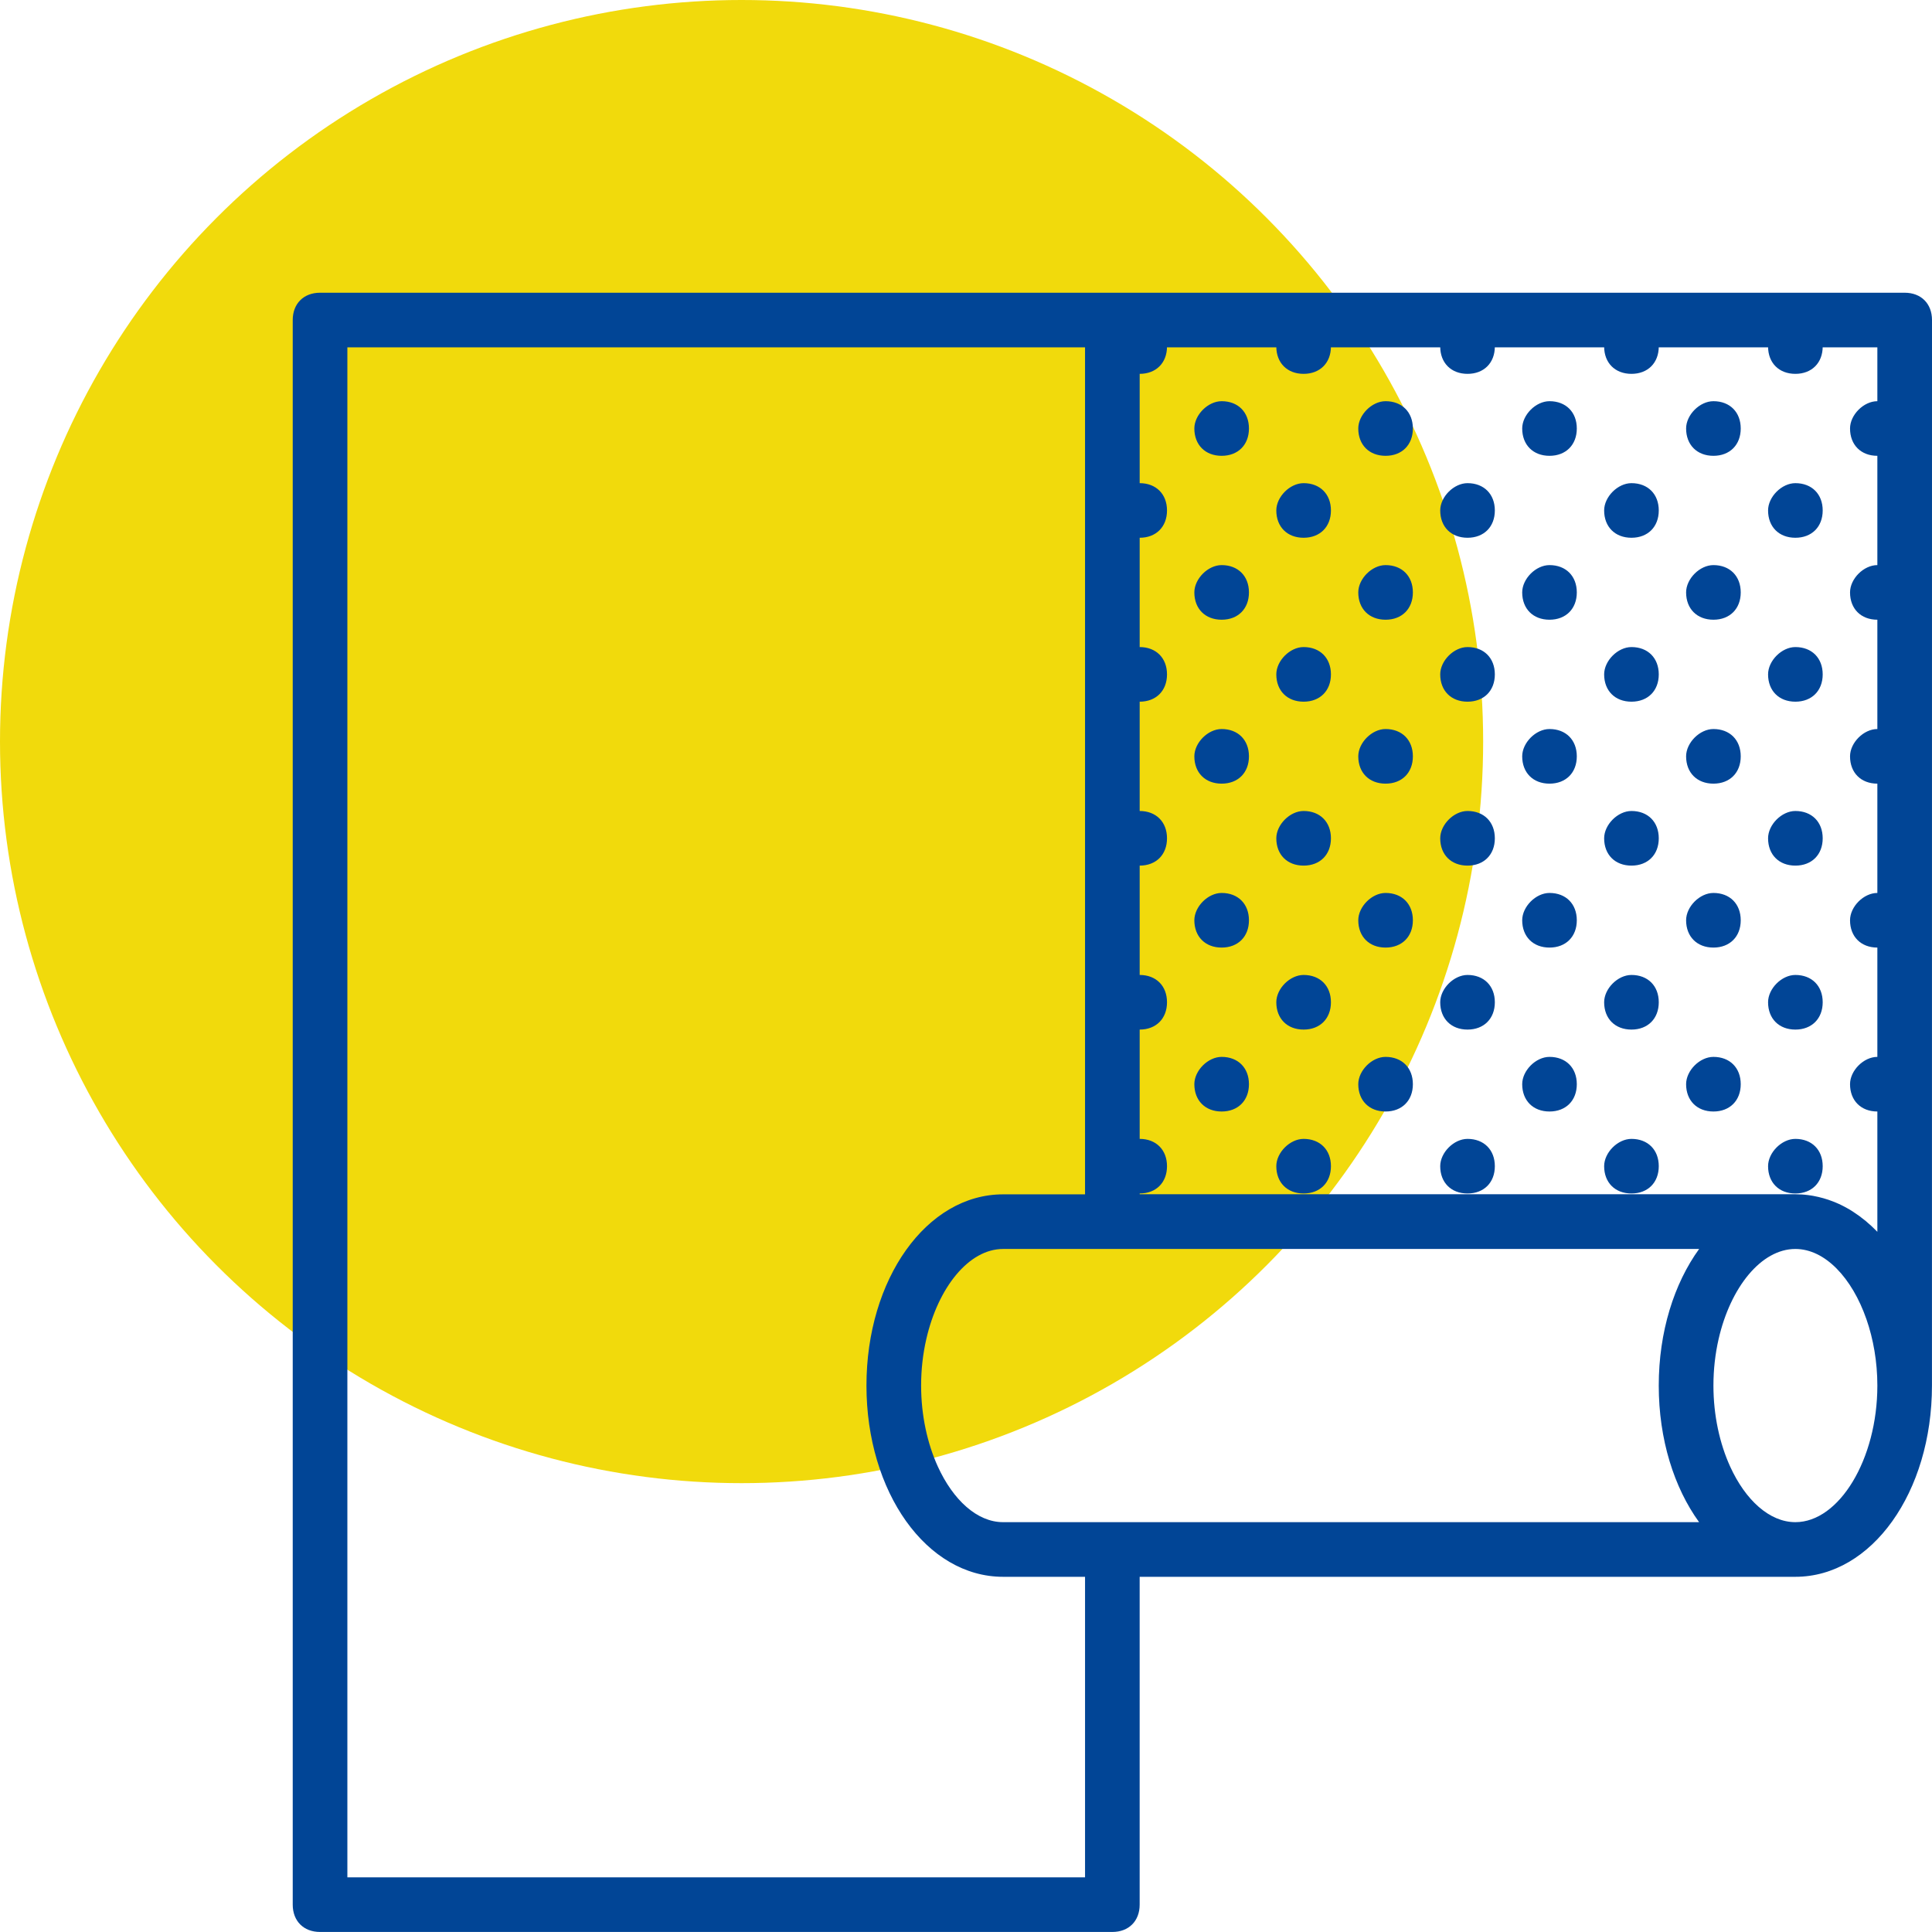
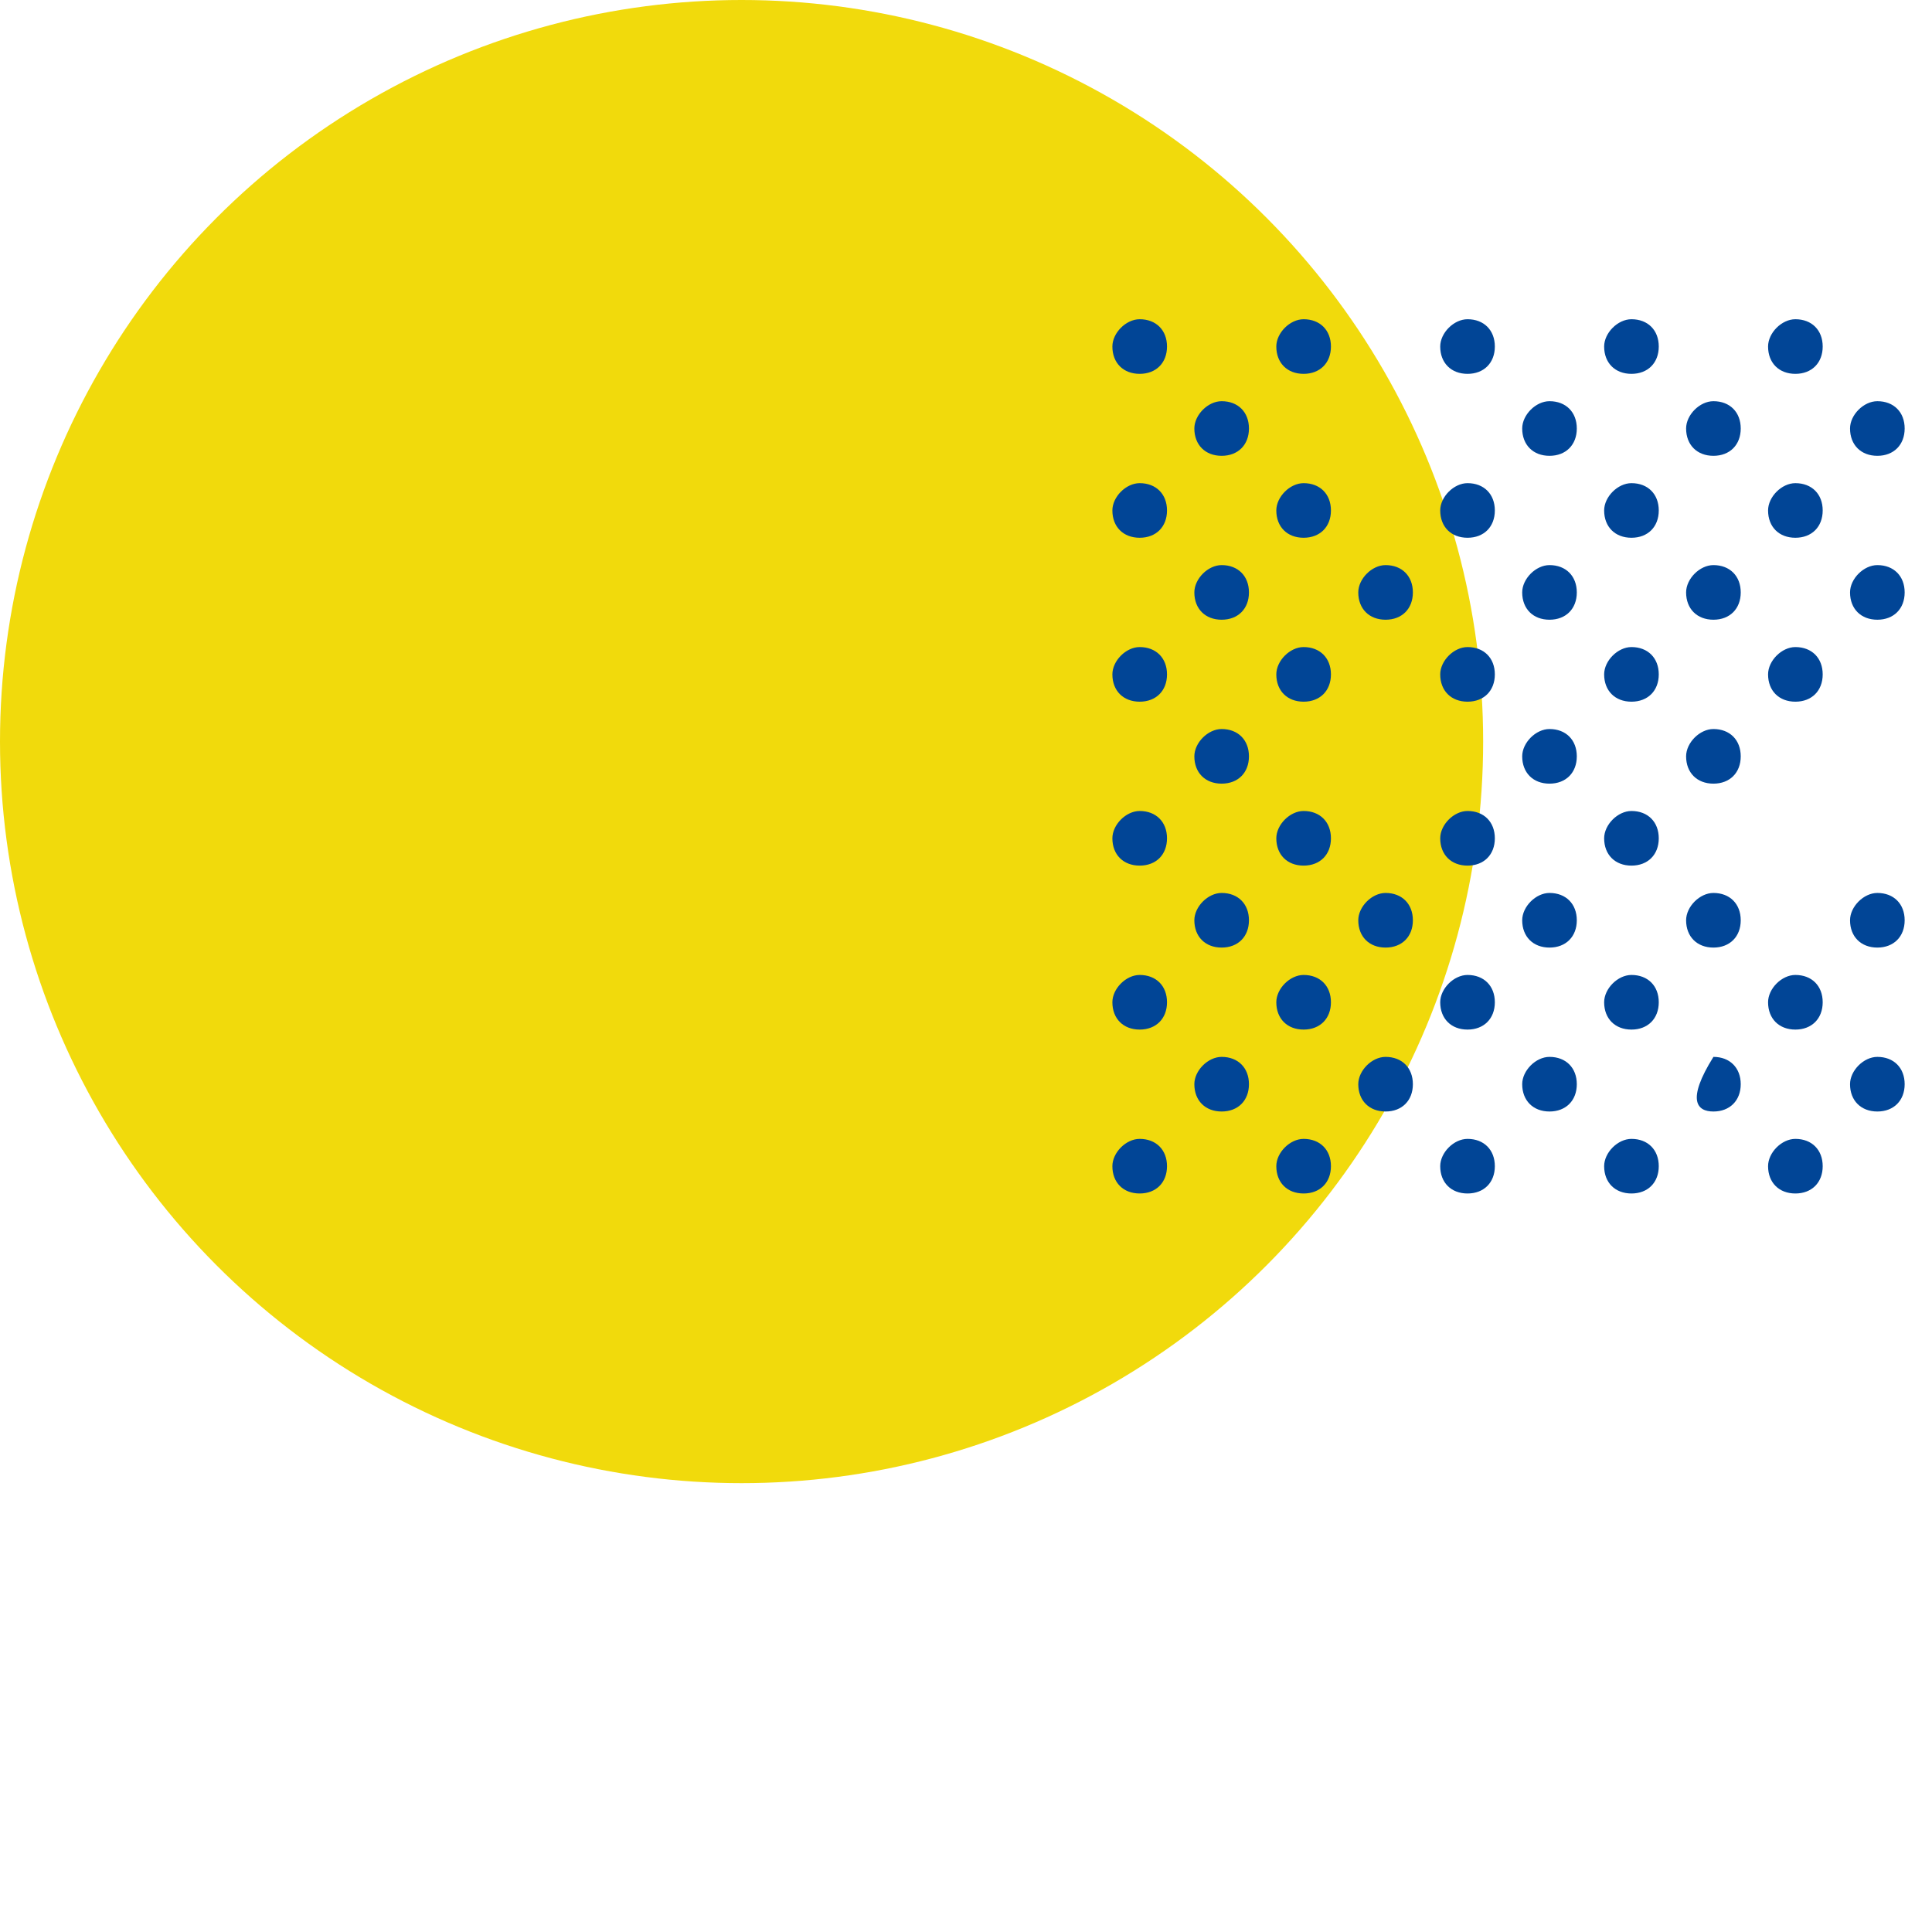
<svg xmlns="http://www.w3.org/2000/svg" width="99" height="99" viewBox="0 0 99 99" fill="none">
  <circle cx="38" cy="38" r="38" fill="#F1DA0C" />
  <path d="M91.999 58.359C91.299 58.359 90.6 59.059 90.6 59.758C90.6 60.599 91.16 61.157 91.999 61.157C92.838 61.157 93.399 60.597 93.399 59.758C93.399 58.919 92.84 58.359 91.999 58.359Z" fill="#014596" />
  <path d="M96.2 54.157C95.499 54.157 94.8 54.858 94.8 55.556C94.8 56.397 95.361 56.956 96.2 56.956C97.038 56.956 97.599 56.395 97.599 55.556C97.599 54.717 97.04 54.157 96.2 54.157Z" fill="#014596" />
-   <path d="M87.8 54.157C87.099 54.157 86.4 54.858 86.4 55.556C86.4 56.397 86.961 56.956 87.8 56.956C88.639 56.956 89.199 56.395 89.199 55.556C89.199 54.717 88.64 54.157 87.8 54.157Z" fill="#014596" />
+   <path d="M87.8 54.157C86.4 56.397 86.961 56.956 87.8 56.956C88.639 56.956 89.199 56.395 89.199 55.556C89.199 54.717 88.64 54.157 87.8 54.157Z" fill="#014596" />
  <path d="M83.6 58.359C82.899 58.359 82.2 59.059 82.2 59.758C82.2 60.599 82.761 61.157 83.6 61.157C84.439 61.157 84.999 60.597 84.999 59.758C84.999 58.919 84.441 58.359 83.6 58.359Z" fill="#014596" />
  <path d="M75.2 58.359C74.499 58.359 73.8 59.059 73.8 59.758C73.8 60.599 74.361 61.157 75.2 61.157C76.039 61.157 76.599 60.597 76.599 59.758C76.599 58.919 76.039 58.359 75.2 58.359Z" fill="#014596" />
  <path d="M79.4 54.157C78.699 54.157 78.001 54.858 78.001 55.556C78.001 56.397 78.561 56.956 79.4 56.956C80.239 56.956 80.799 56.395 80.799 55.556C80.799 54.717 80.24 54.157 79.4 54.157Z" fill="#014596" />
  <path d="M71 54.157C70.299 54.157 69.601 54.858 69.601 55.556C69.601 56.397 70.161 56.956 71 56.956C71.839 56.956 72.399 56.395 72.399 55.556C72.399 54.717 71.839 54.157 71 54.157Z" fill="#014596" />
  <path d="M66.8 58.359C66.1 58.359 65.401 59.059 65.401 59.758C65.401 60.599 65.961 61.157 66.8 61.157C67.639 61.157 68.2 60.597 68.2 59.758C68.2 58.919 67.639 58.359 66.8 58.359Z" fill="#014596" />
  <path d="M58.4 58.359C57.7 58.359 57.001 59.059 57.001 59.758C57.001 60.599 57.561 61.157 58.4 61.157C59.239 61.157 59.8 60.597 59.8 59.758C59.8 58.919 59.239 58.359 58.4 58.359Z" fill="#014596" />
  <path d="M62.6 54.157C61.9 54.157 61.201 54.858 61.201 55.556C61.201 56.397 61.761 56.956 62.6 56.956C63.439 56.956 63.999 56.395 63.999 55.556C63.999 54.717 63.439 54.157 62.6 54.157Z" fill="#014596" />
  <path d="M91.999 49.959C91.299 49.959 90.6 50.659 90.6 51.358C90.6 52.199 91.16 52.758 91.999 52.758C92.838 52.758 93.399 52.197 93.399 51.358C93.399 50.517 92.84 49.959 91.999 49.959Z" fill="#014596" />
-   <path d="M91.999 41.557C91.299 41.557 90.6 42.258 90.6 42.957C90.6 43.797 91.16 44.356 91.999 44.356C92.838 44.356 93.399 43.796 93.399 42.957C93.399 42.118 92.84 41.557 91.999 41.557Z" fill="#014596" />
  <path d="M96.2 45.757C95.499 45.757 94.8 46.458 94.8 47.157C94.8 47.997 95.361 48.556 96.2 48.556C97.038 48.556 97.599 47.995 97.599 47.157C97.599 46.318 97.04 45.757 96.2 45.757Z" fill="#014596" />
  <path d="M87.8 45.757C87.099 45.757 86.4 46.458 86.4 47.157C86.4 47.997 86.961 48.556 87.8 48.556C88.639 48.556 89.199 47.995 89.199 47.157C89.199 46.318 88.64 45.757 87.8 45.757Z" fill="#014596" />
  <path d="M83.6 49.959C82.899 49.959 82.2 50.659 82.2 51.358C82.2 52.199 82.761 52.758 83.6 52.758C84.439 52.758 84.999 52.197 84.999 51.358C84.999 50.519 84.441 49.959 83.6 49.959Z" fill="#014596" />
  <path d="M75.2 49.959C74.499 49.959 73.8 50.659 73.8 51.358C73.8 52.199 74.361 52.758 75.2 52.758C76.039 52.758 76.599 52.197 76.599 51.358C76.599 50.519 76.039 49.959 75.2 49.959Z" fill="#014596" />
  <path d="M83.6 41.557C82.899 41.557 82.2 42.258 82.2 42.957C82.2 43.797 82.761 44.356 83.6 44.356C84.439 44.356 84.999 43.796 84.999 42.957C84.999 42.118 84.441 41.557 83.6 41.557Z" fill="#014596" />
  <path d="M75.2 41.557C74.499 41.557 73.8 42.258 73.8 42.957C73.8 43.797 74.361 44.356 75.2 44.356C76.039 44.356 76.599 43.796 76.599 42.957C76.599 42.118 76.039 41.557 75.2 41.557Z" fill="#014596" />
  <path d="M79.4 45.757C78.699 45.757 78.001 46.458 78.001 47.157C78.001 47.997 78.561 48.556 79.4 48.556C80.239 48.556 80.799 47.995 80.799 47.157C80.799 46.318 80.24 45.757 79.4 45.757Z" fill="#014596" />
  <path d="M71 45.757C70.299 45.757 69.601 46.458 69.601 47.157C69.601 47.997 70.161 48.556 71 48.556C71.839 48.556 72.399 47.995 72.399 47.157C72.399 46.318 71.839 45.757 71 45.757Z" fill="#014596" />
  <path d="M66.8 49.959C66.1 49.959 65.401 50.659 65.401 51.358C65.401 52.199 65.961 52.758 66.8 52.758C67.639 52.758 68.2 52.197 68.2 51.358C68.2 50.517 67.639 49.959 66.8 49.959Z" fill="#014596" />
  <path d="M58.4 49.959C57.7 49.959 57.001 50.659 57.001 51.358C57.001 52.199 57.561 52.758 58.4 52.758C59.239 52.758 59.8 52.197 59.8 51.358C59.8 50.517 59.239 49.959 58.4 49.959Z" fill="#014596" />
  <path d="M66.8 41.557C66.1 41.557 65.401 42.258 65.401 42.957C65.401 43.797 65.961 44.356 66.8 44.356C67.639 44.356 68.2 43.796 68.2 42.957C68.2 42.118 67.639 41.557 66.8 41.557Z" fill="#014596" />
  <path d="M58.4 41.557C57.7 41.557 57.001 42.258 57.001 42.957C57.001 43.797 57.561 44.356 58.4 44.356C59.239 44.356 59.8 43.796 59.8 42.957C59.8 42.118 59.239 41.557 58.4 41.557Z" fill="#014596" />
  <path d="M62.6 45.757C61.9 45.757 61.201 46.458 61.201 47.157C61.201 47.997 61.761 48.556 62.6 48.556C63.439 48.556 63.999 47.995 63.999 47.157C63.999 46.318 63.439 45.757 62.6 45.757Z" fill="#014596" />
  <path d="M91.999 33.157C91.299 33.157 90.6 33.858 90.6 34.557C90.6 35.397 91.16 35.956 91.999 35.956C92.838 35.956 93.399 35.396 93.399 34.557C93.399 33.718 92.84 33.157 91.999 33.157Z" fill="#014596" />
-   <path d="M96.2 37.357C95.499 37.357 94.8 38.058 94.8 38.757C94.8 39.597 95.361 40.156 96.2 40.156C97.038 40.156 97.599 39.596 97.599 38.757C97.599 37.918 97.04 37.357 96.2 37.357Z" fill="#014596" />
  <path d="M87.8 37.357C87.099 37.357 86.4 38.058 86.4 38.757C86.4 39.597 86.961 40.156 87.8 40.156C88.639 40.156 89.199 39.596 89.199 38.757C89.199 37.918 88.64 37.357 87.8 37.357Z" fill="#014596" />
  <path d="M96.2 28.957C95.499 28.957 94.8 29.658 94.8 30.357C94.8 31.198 95.361 31.756 96.2 31.756C97.038 31.756 97.599 31.196 97.599 30.357C97.599 29.518 97.04 28.957 96.2 28.957Z" fill="#014596" />
  <path d="M87.8 28.957C87.099 28.957 86.4 29.658 86.4 30.357C86.4 31.198 86.961 31.756 87.8 31.756C88.639 31.756 89.199 31.196 89.199 30.357C89.199 29.518 88.64 28.957 87.8 28.957Z" fill="#014596" />
  <path d="M83.6 33.157C82.899 33.157 82.2 33.858 82.2 34.557C82.2 35.397 82.761 35.956 83.6 35.956C84.439 35.956 84.999 35.396 84.999 34.557C84.999 33.718 84.441 33.157 83.6 33.157Z" fill="#014596" />
  <path d="M75.2 33.157C74.499 33.157 73.8 33.858 73.8 34.557C73.8 35.397 74.361 35.956 75.2 35.956C76.039 35.956 76.599 35.396 76.599 34.557C76.599 33.718 76.039 33.157 75.2 33.157Z" fill="#014596" />
  <path d="M79.4 37.357C78.699 37.357 78.001 38.058 78.001 38.757C78.001 39.597 78.561 40.156 79.4 40.156C80.239 40.156 80.799 39.596 80.799 38.757C80.799 37.918 80.24 37.357 79.4 37.357Z" fill="#014596" />
-   <path d="M71 37.357C70.299 37.357 69.601 38.058 69.601 38.757C69.601 39.597 70.161 40.156 71 40.156C71.839 40.156 72.399 39.596 72.399 38.757C72.399 37.918 71.839 37.357 71 37.357Z" fill="#014596" />
  <path d="M79.4 28.957C78.699 28.957 78.001 29.658 78.001 30.357C78.001 31.198 78.561 31.756 79.4 31.756C80.239 31.756 80.799 31.196 80.799 30.357C80.799 29.518 80.24 28.957 79.4 28.957Z" fill="#014596" />
  <path d="M71 28.957C70.299 28.957 69.601 29.658 69.601 30.357C69.601 31.198 70.161 31.756 71 31.756C71.839 31.756 72.399 31.196 72.399 30.357C72.399 29.518 71.839 28.957 71 28.957Z" fill="#014596" />
  <path d="M66.8 33.157C66.1 33.157 65.401 33.858 65.401 34.557C65.401 35.397 65.961 35.956 66.8 35.956C67.639 35.956 68.2 35.396 68.2 34.557C68.2 33.718 67.639 33.157 66.8 33.157Z" fill="#014596" />
  <path d="M58.4 33.157C57.7 33.157 57.001 33.858 57.001 34.557C57.001 35.397 57.561 35.956 58.4 35.956C59.239 35.956 59.8 35.396 59.8 34.557C59.8 33.718 59.239 33.157 58.4 33.157Z" fill="#014596" />
  <path d="M62.6 37.357C61.9 37.357 61.201 38.058 61.201 38.757C61.201 39.597 61.761 40.156 62.6 40.156C63.439 40.156 63.999 39.596 63.999 38.757C63.999 37.918 63.439 37.357 62.6 37.357Z" fill="#014596" />
  <path d="M62.6 28.957C61.9 28.957 61.201 29.658 61.201 30.357C61.201 31.198 61.761 31.756 62.6 31.756C63.439 31.756 63.999 31.196 63.999 30.357C63.999 29.518 63.439 28.957 62.6 28.957Z" fill="#014596" />
  <path d="M91.999 24.758C91.299 24.758 90.6 25.458 90.6 26.157C90.6 26.998 91.16 27.556 91.999 27.556C92.838 27.556 93.399 26.996 93.399 26.157C93.399 25.318 92.84 24.758 91.999 24.758Z" fill="#014596" />
  <path d="M91.999 16.358C91.299 16.358 90.6 17.058 90.6 17.757C90.6 18.598 91.16 19.157 91.999 19.157C92.838 19.157 93.399 18.596 93.399 17.757C93.399 16.918 92.84 16.358 91.999 16.358Z" fill="#014596" />
  <path d="M96.2 20.558C95.499 20.558 94.8 21.258 94.8 21.957C94.8 22.798 95.361 23.357 96.2 23.357C97.038 23.357 97.599 22.796 97.599 21.957C97.599 21.118 97.04 20.558 96.2 20.558Z" fill="#014596" />
  <path d="M87.8 20.558C87.099 20.558 86.4 21.258 86.4 21.957C86.4 22.798 86.961 23.357 87.8 23.357C88.639 23.357 89.199 22.796 89.199 21.957C89.199 21.118 88.64 20.558 87.8 20.558Z" fill="#014596" />
  <path d="M83.6 24.758C82.899 24.758 82.2 25.458 82.2 26.157C82.2 26.998 82.761 27.556 83.6 27.556C84.439 27.556 84.999 26.996 84.999 26.157C84.999 25.318 84.441 24.758 83.6 24.758Z" fill="#014596" />
  <path d="M75.2 24.758C74.499 24.758 73.8 25.458 73.8 26.157C73.8 26.998 74.361 27.556 75.2 27.556C76.039 27.556 76.599 26.996 76.599 26.157C76.599 25.318 76.039 24.758 75.2 24.758Z" fill="#014596" />
  <path d="M83.6 16.358C82.899 16.358 82.2 17.058 82.2 17.757C82.2 18.598 82.761 19.157 83.6 19.157C84.439 19.157 84.999 18.596 84.999 17.757C84.999 16.918 84.441 16.358 83.6 16.358Z" fill="#014596" />
  <path d="M75.2 16.358C74.499 16.358 73.8 17.058 73.8 17.757C73.8 18.598 74.361 19.157 75.2 19.157C76.039 19.157 76.599 18.596 76.599 17.757C76.599 16.918 76.039 16.358 75.2 16.358Z" fill="#014596" />
  <path d="M79.4 20.558C78.699 20.558 78.001 21.258 78.001 21.957C78.001 22.798 78.561 23.357 79.4 23.357C80.239 23.357 80.799 22.796 80.799 21.957C80.799 21.118 80.24 20.558 79.4 20.558Z" fill="#014596" />
-   <path d="M71 20.558C70.299 20.558 69.601 21.258 69.601 21.957C69.601 22.798 70.161 23.357 71 23.357C71.839 23.357 72.399 22.796 72.399 21.957C72.399 21.118 71.839 20.558 71 20.558Z" fill="#014596" />
  <path d="M66.8 24.758C66.1 24.758 65.401 25.458 65.401 26.157C65.401 26.998 65.961 27.556 66.8 27.556C67.639 27.556 68.2 26.996 68.2 26.157C68.2 25.318 67.639 24.758 66.8 24.758Z" fill="#014596" />
  <path d="M58.4 24.758C57.7 24.758 57.001 25.458 57.001 26.157C57.001 26.998 57.561 27.556 58.4 27.556C59.239 27.556 59.8 26.996 59.8 26.157C59.8 25.318 59.239 24.758 58.4 24.758Z" fill="#014596" />
  <path d="M66.8 16.358C66.1 16.358 65.401 17.058 65.401 17.757C65.401 18.598 65.961 19.157 66.8 19.157C67.639 19.157 68.2 18.596 68.2 17.757C68.2 16.918 67.639 16.358 66.8 16.358Z" fill="#014596" />
  <path d="M58.4 16.358C57.7 16.358 57.001 17.058 57.001 17.757C57.001 18.598 57.561 19.157 58.4 19.157C59.239 19.157 59.8 18.596 59.8 17.757C59.8 16.918 59.239 16.358 58.4 16.358Z" fill="#014596" />
  <path d="M62.6 20.558C61.9 20.558 61.201 21.258 61.201 21.957C61.201 22.798 61.761 23.357 62.6 23.357C63.439 23.357 63.999 22.796 63.999 21.957C63.999 21.118 63.439 20.558 62.6 20.558Z" fill="#014596" />
-   <path d="M99 16.399C99 15.559 98.44 15 97.601 15H56.999H16.399C15.56 15 15 15.56 15 16.399V97.599C15 98.44 15.56 98.998 16.399 98.998H56.999C57.84 98.998 58.399 98.438 58.399 97.599V80.799H91.998C95.918 80.799 98.998 76.459 98.998 71L99 16.399ZM58.4 17.8H96.2V63.121C95.817 62.724 95.404 62.382 94.965 62.098C94.9 62.056 94.837 62.015 94.772 61.976C94.732 61.953 94.69 61.931 94.65 61.908C94.595 61.878 94.54 61.846 94.485 61.818C94.433 61.791 94.38 61.766 94.328 61.739C94.286 61.719 94.245 61.7 94.203 61.681C94.14 61.653 94.076 61.624 94.013 61.599C93.988 61.589 93.961 61.579 93.936 61.569C93.609 61.441 93.272 61.346 92.927 61.282C92.892 61.276 92.857 61.269 92.824 61.264C92.762 61.254 92.7 61.246 92.637 61.237C92.58 61.231 92.525 61.226 92.468 61.219C92.422 61.216 92.373 61.211 92.326 61.207C92.218 61.201 92.11 61.196 92.001 61.196H58.4V17.8ZM51.4 77.999C50.071 77.999 48.84 76.863 48.057 75.15C47.523 73.977 47.2 72.534 47.2 70.998C47.2 70.171 47.293 69.372 47.464 68.626C48.071 65.964 49.65 64 51.4 64H56.996C56.998 64 56.998 64 56.999 64H87.067C85.785 65.771 84.998 68.241 84.998 71C84.998 73.757 85.783 76.229 87.066 78L51.4 77.999ZM55.6 96.2H17.8V17.8H55.6V61.201H51.4C47.48 61.201 44.399 65.541 44.399 71C44.399 76.459 47.478 80.799 51.4 80.799H55.6V96.2ZM92 77.999C90.67 77.999 89.438 76.863 88.657 75.15C88.123 73.977 87.8 72.534 87.8 70.998C87.8 70.171 87.893 69.372 88.063 68.626C88.67 65.966 90.247 64.001 91.996 64H92C93.516 64 94.902 65.476 95.641 67.601C95.993 68.615 96.2 69.777 96.2 71C96.2 74.78 94.24 77.999 92 77.999Z" fill="#014596" />
</svg>